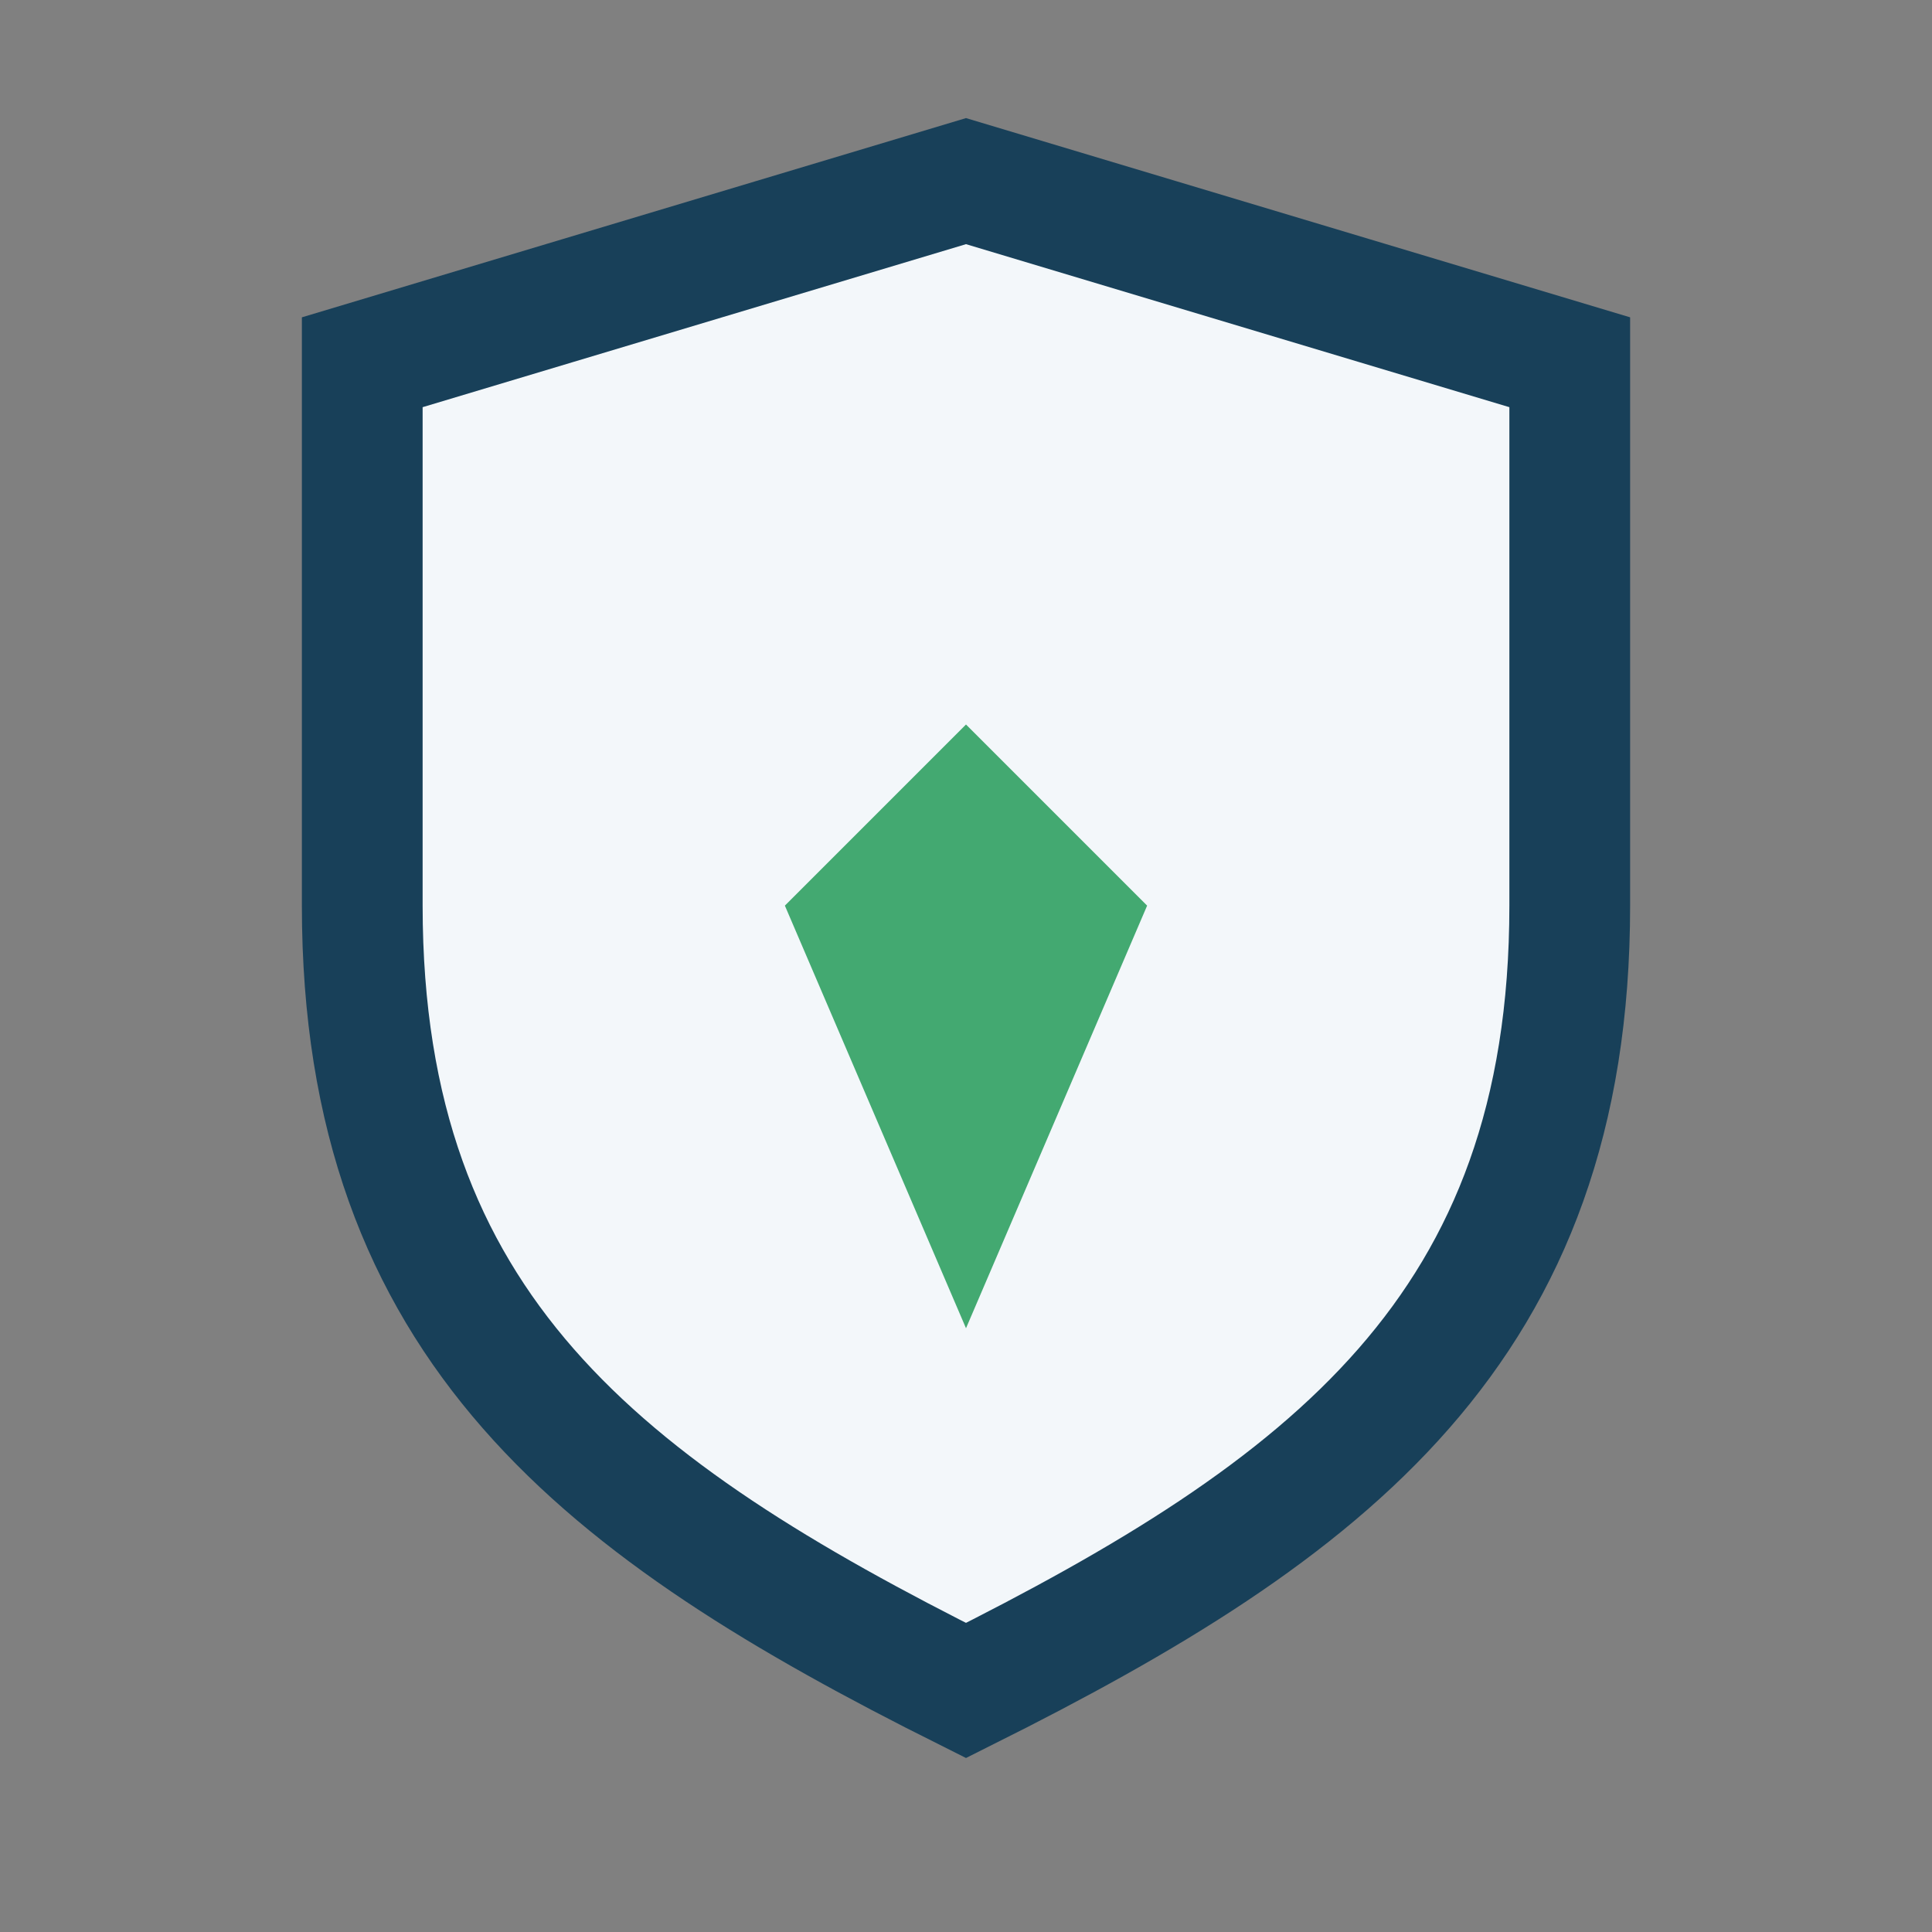
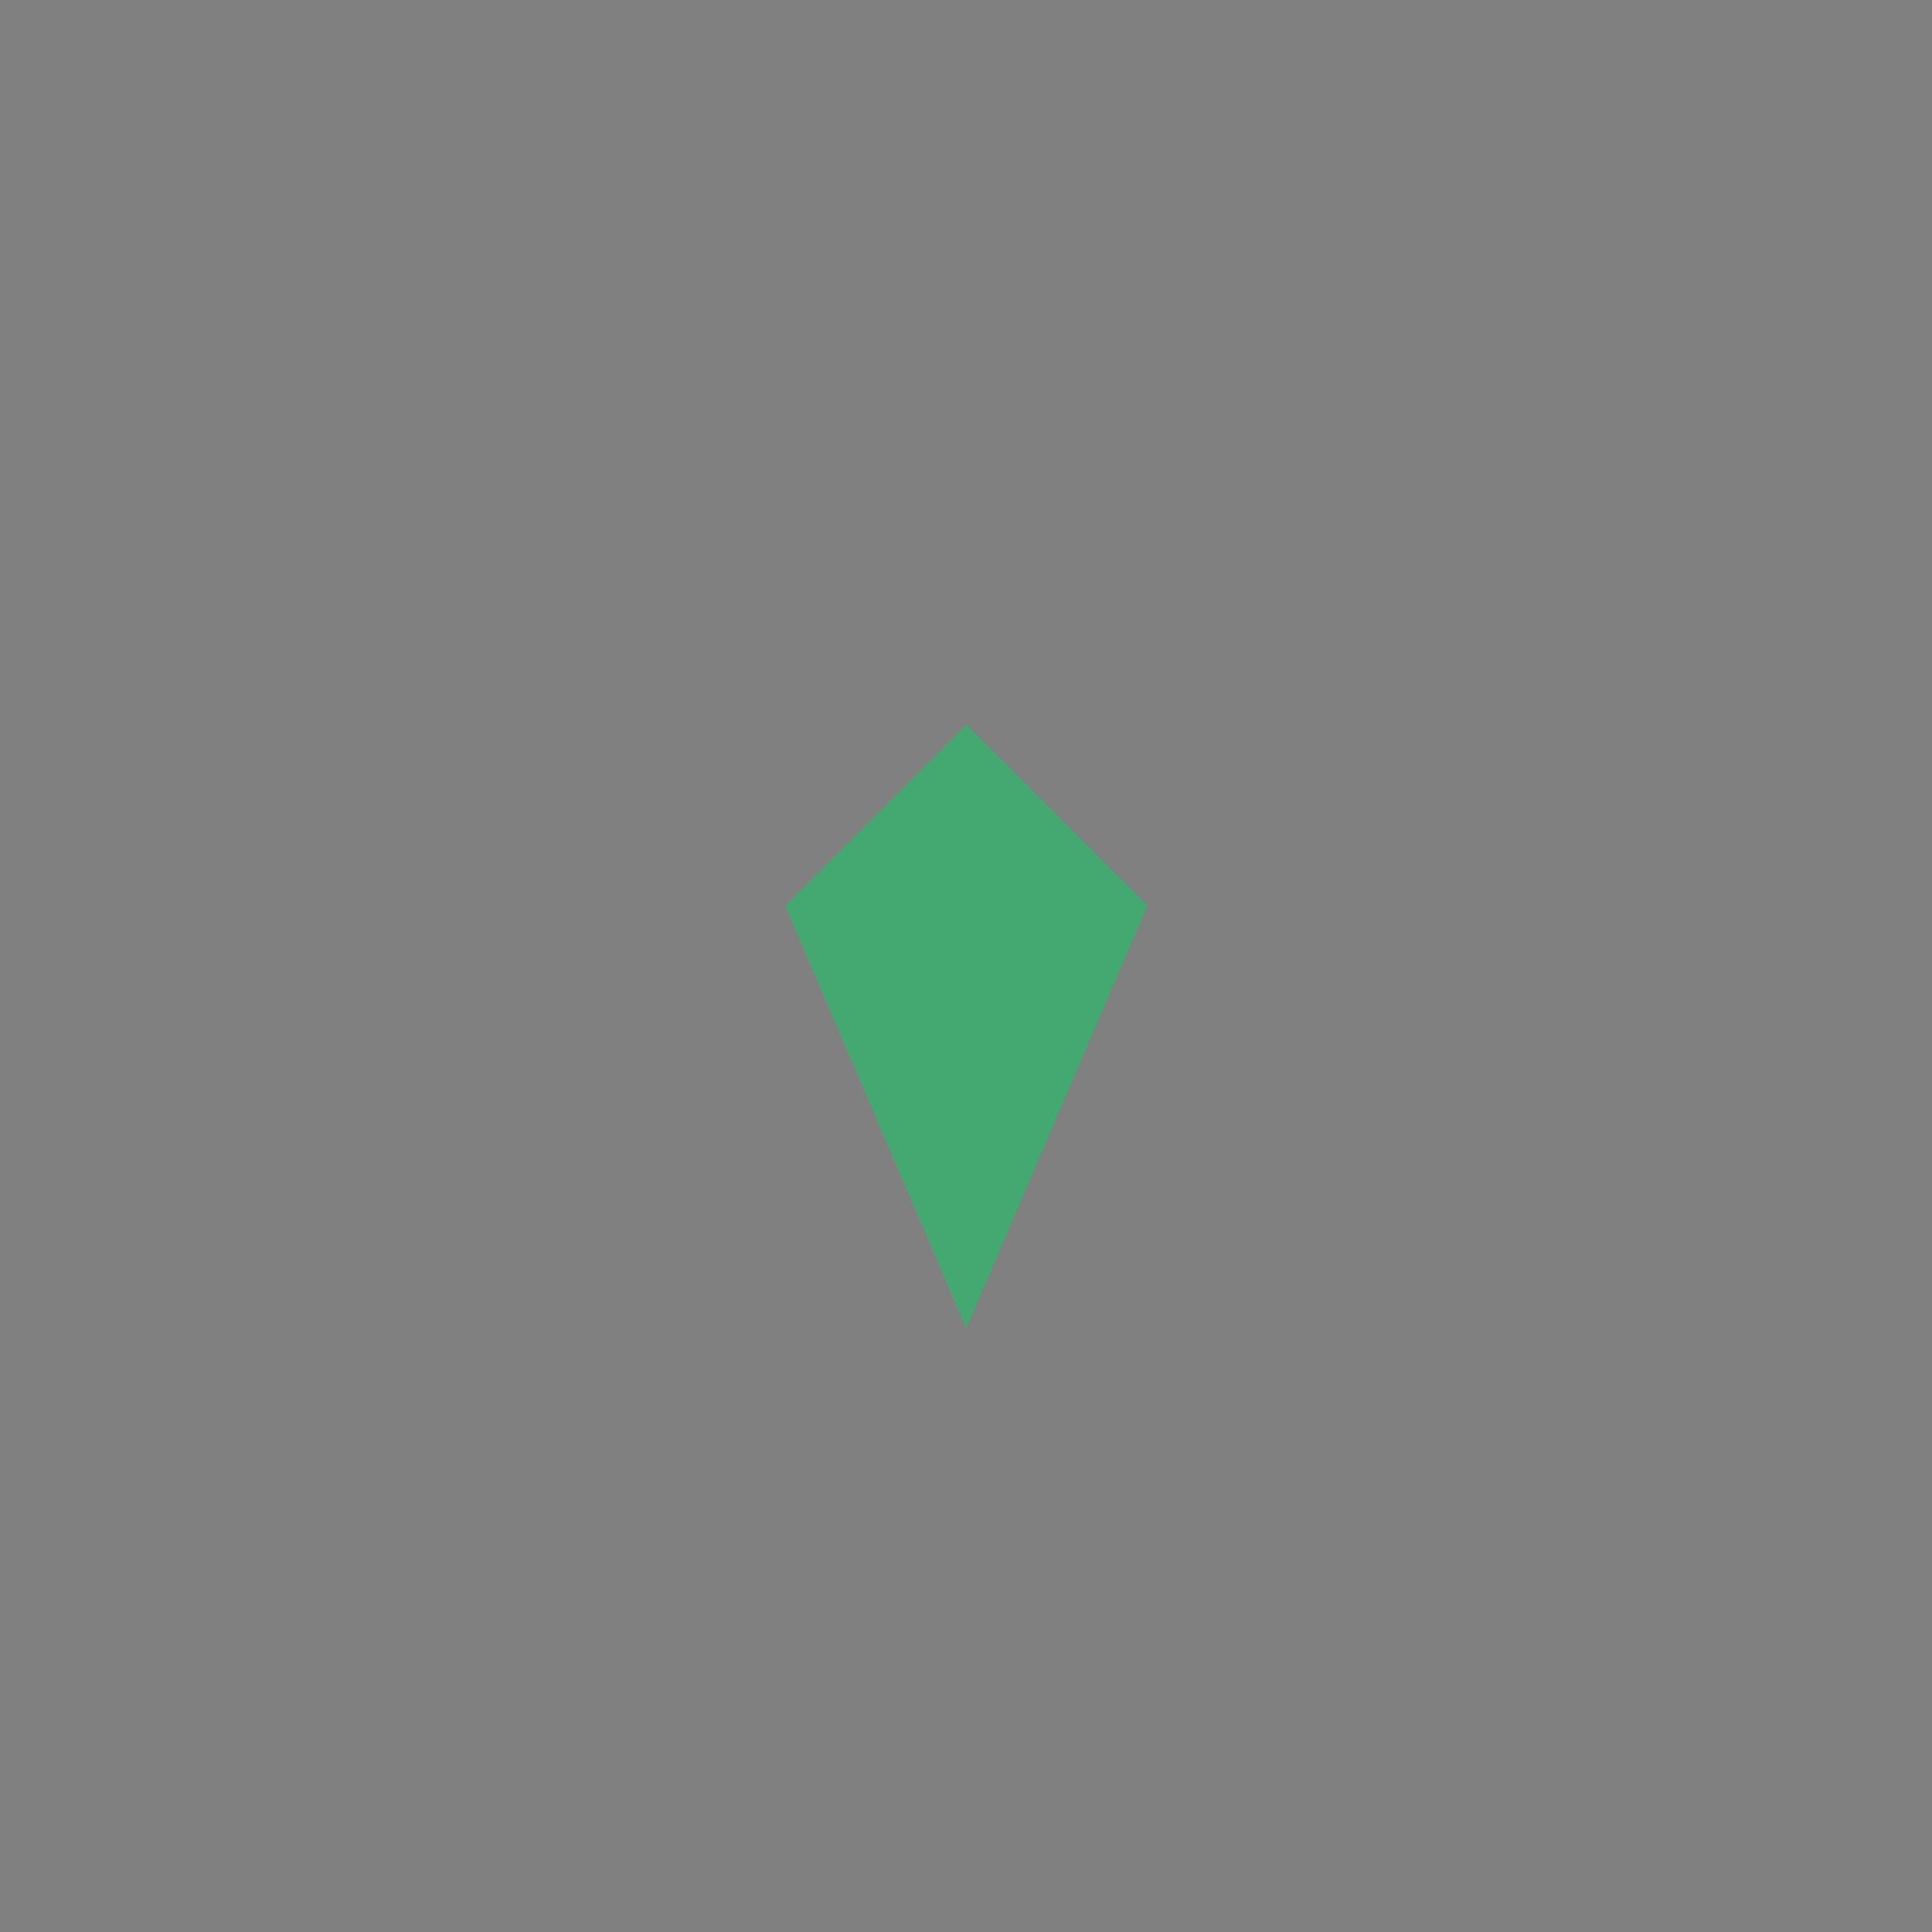
<svg xmlns="http://www.w3.org/2000/svg" width="32" height="32" viewBox="0 0 32 32">
  <rect x="0" y="0" width="32" height="32" fill="#808080" stroke="none" />
-   <path d="M16 28c-6-3-10-6-10-13V6l10-3 10 3v9c0 7-4 10-10 13z" fill="#F3F7FA" stroke="#184059" stroke-width="2" />
  <path d="M16 12l3 3-3 7-3-7 3-3z" fill="#43A971" />
</svg>